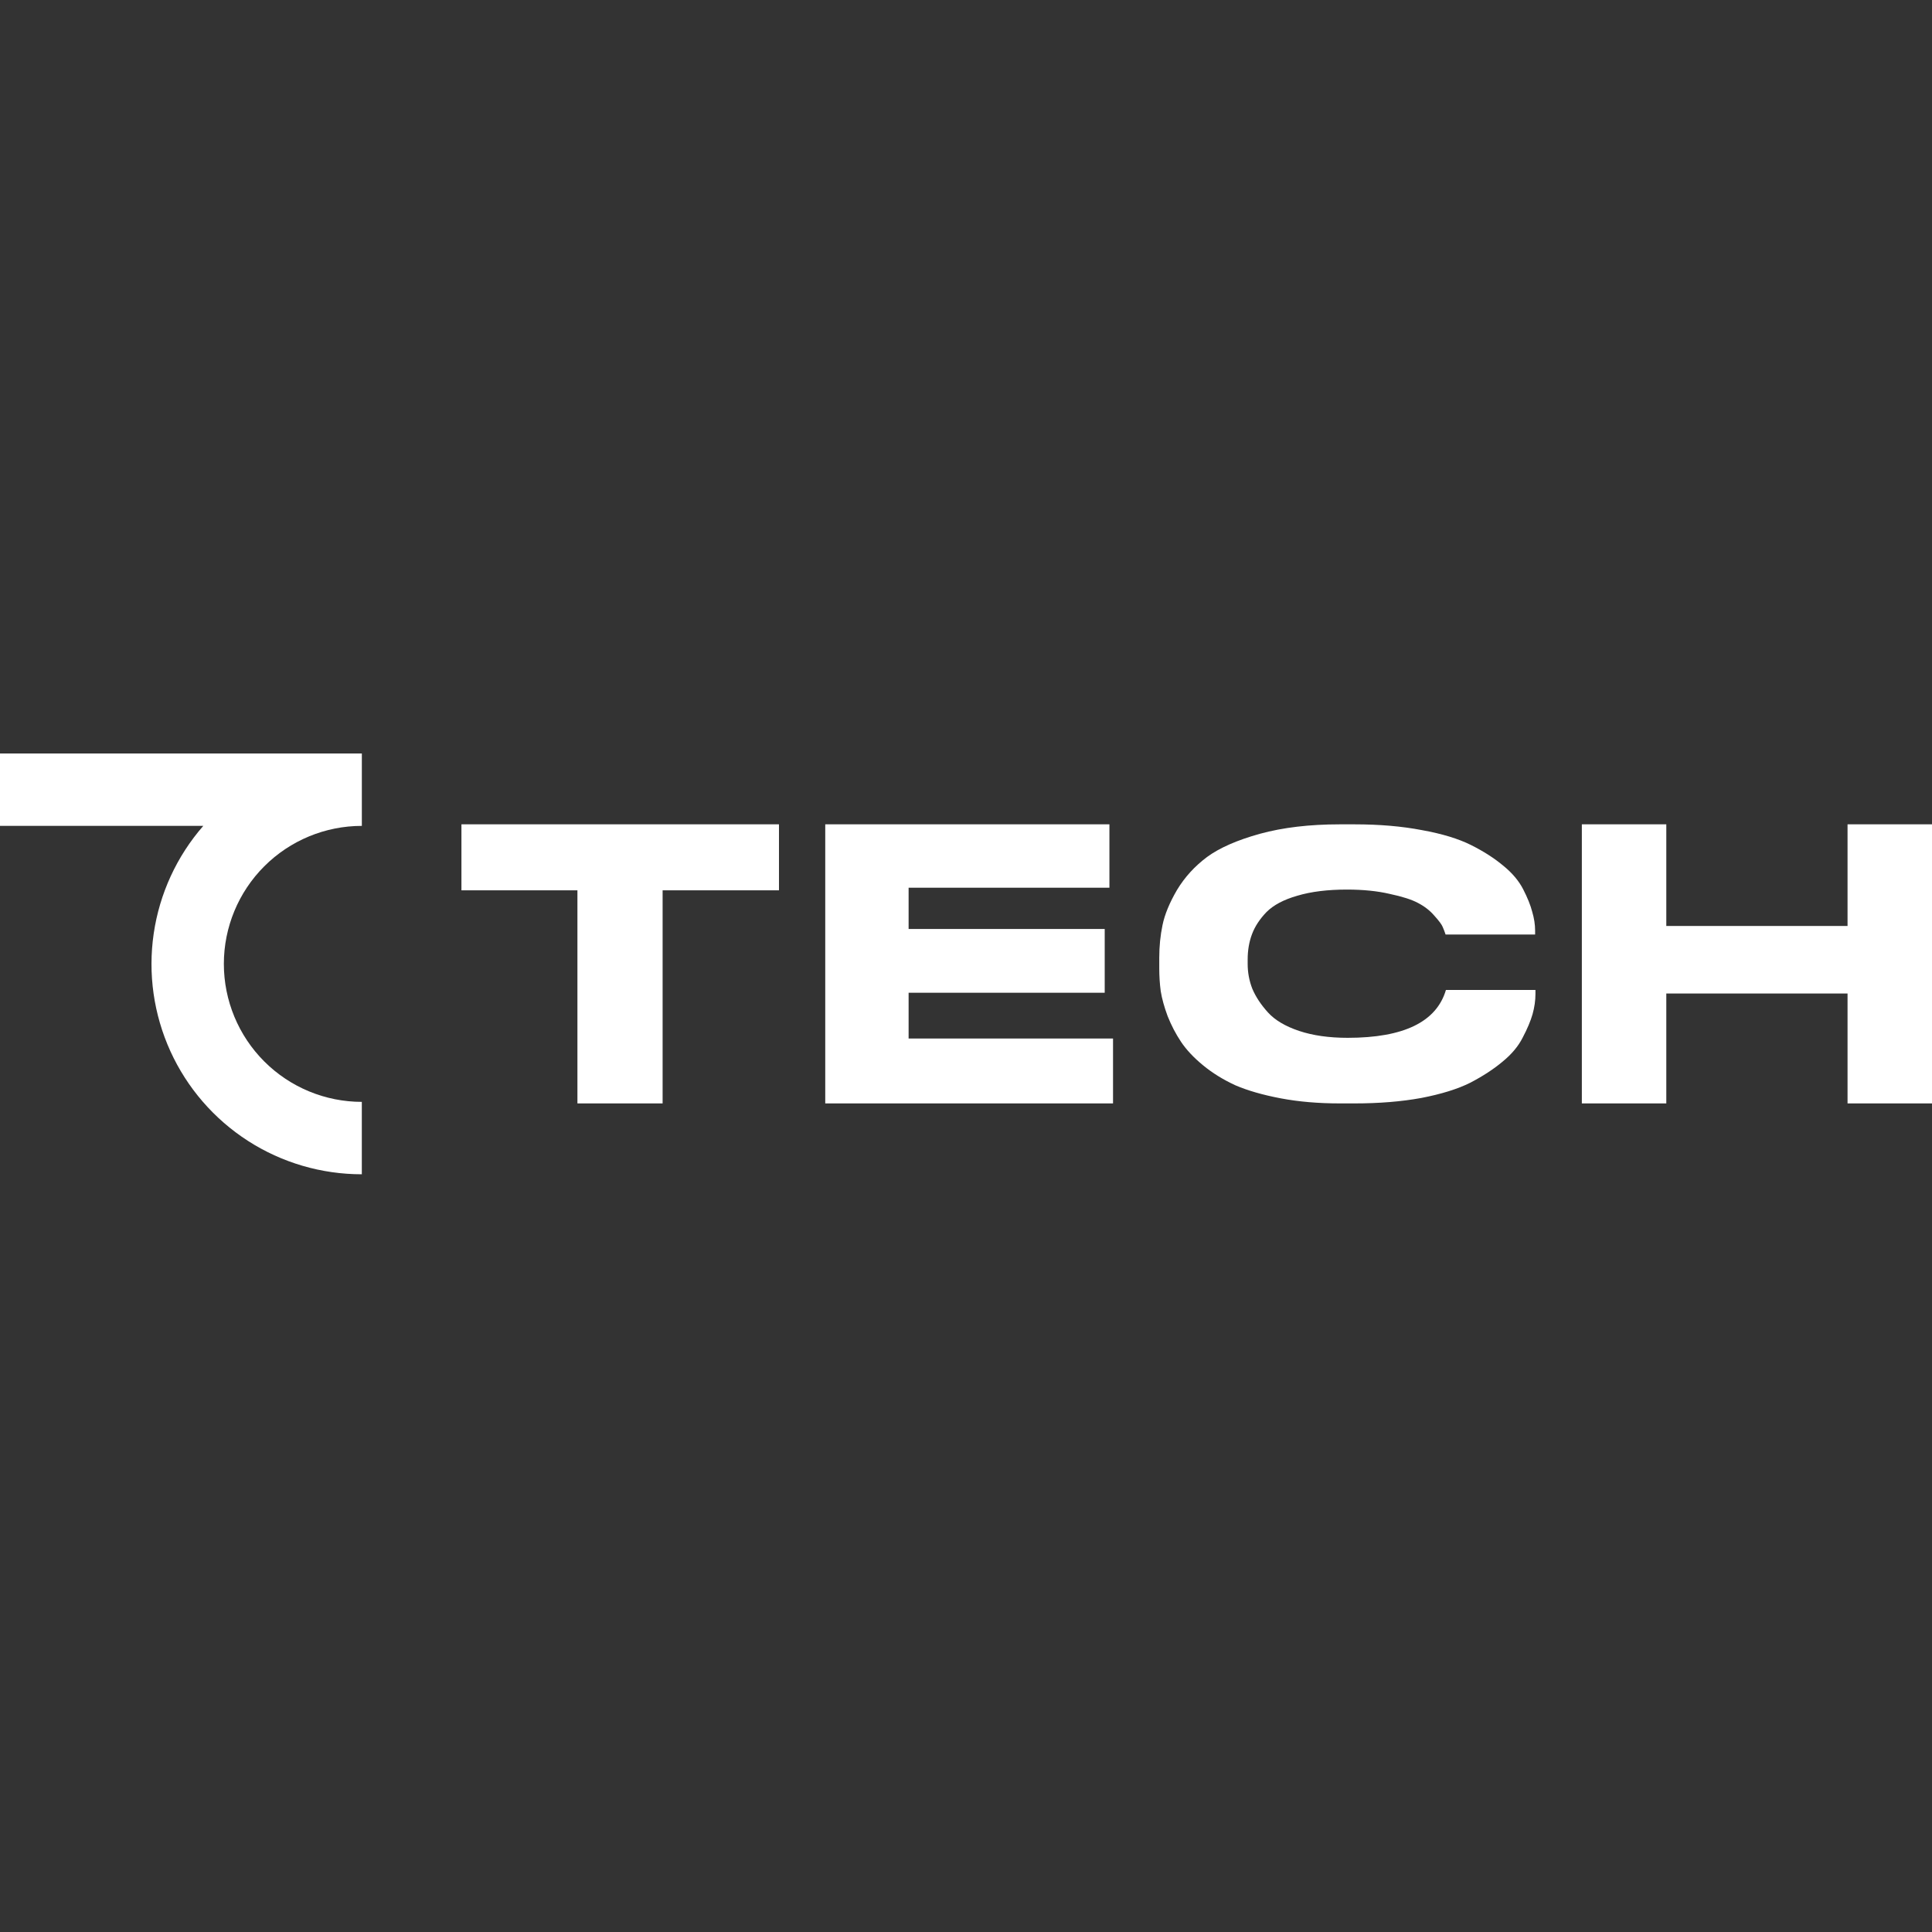
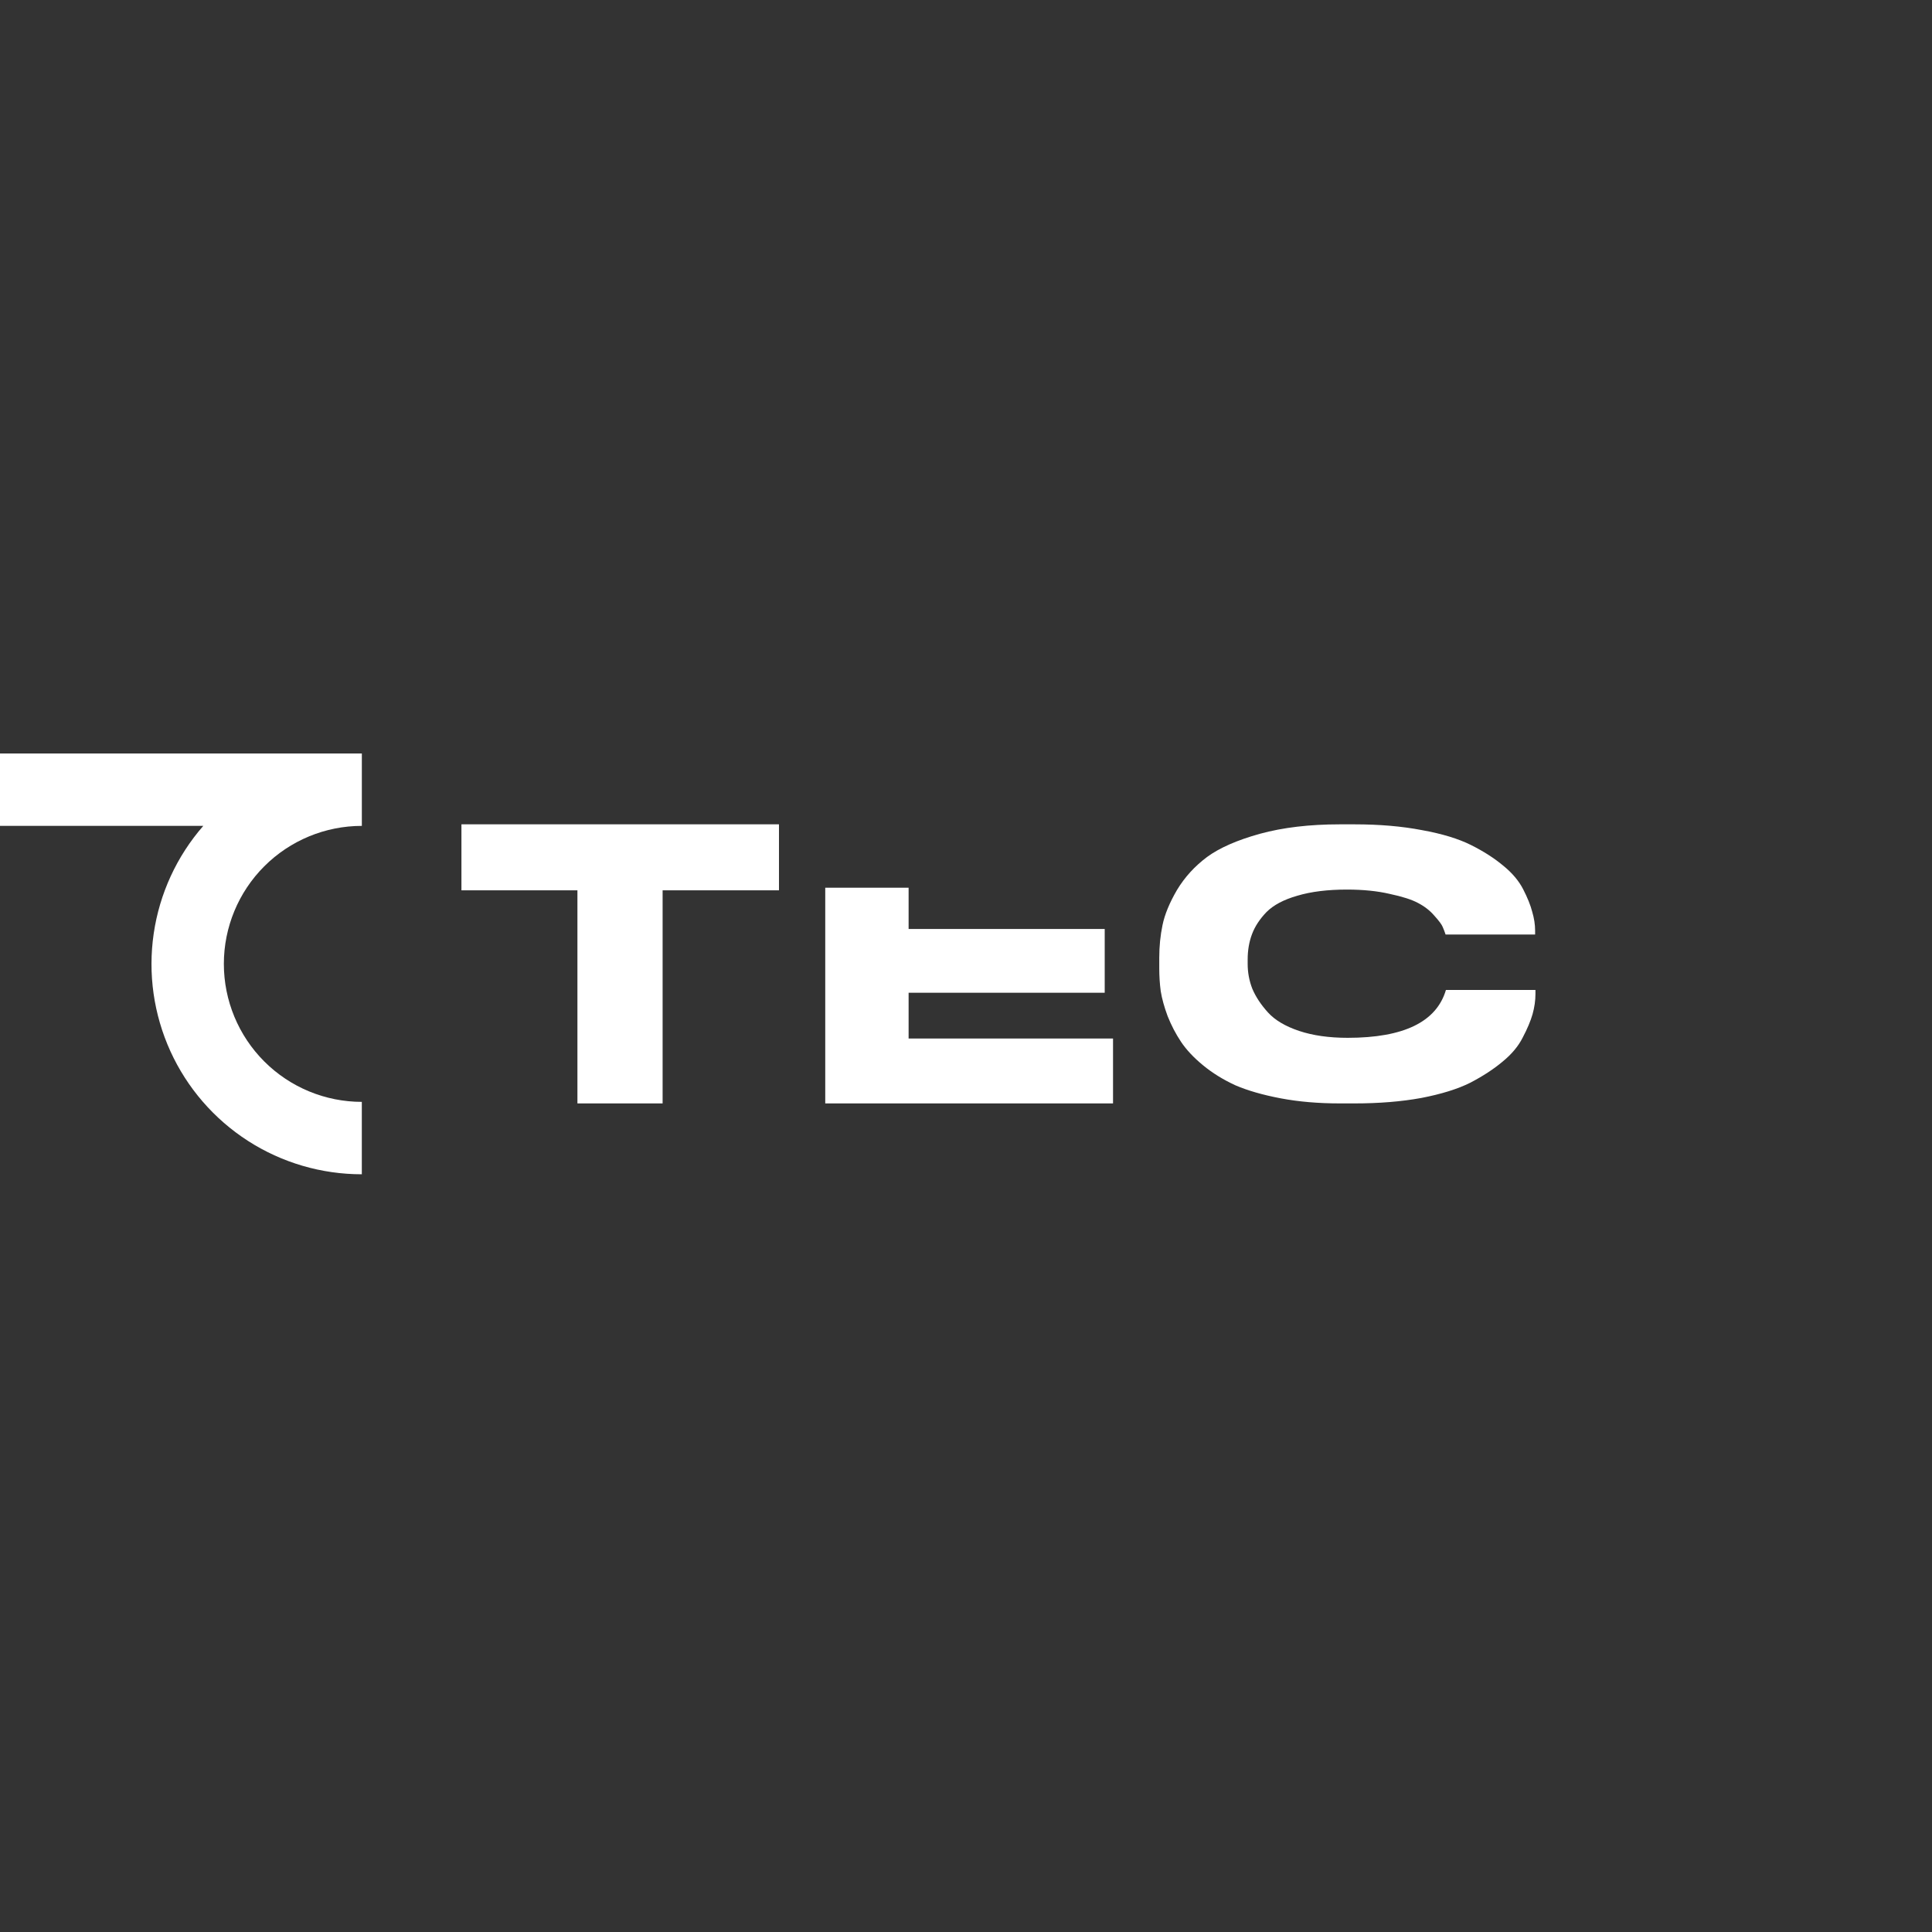
<svg xmlns="http://www.w3.org/2000/svg" width="300" height="300" viewBox="0 0 300 300" fill="none">
  <rect x="0" y="0" width="300" height="300" fill="#333333" stroke="none" />
  <g clip-path="url(#clip0_195_505)">
    <path d="M56.187 128.243V117H0V128.243H31.565C27.443 132.965 24.77 138.776 23.865 144.983C22.96 151.185 23.861 157.518 26.455 163.224C29.053 168.93 33.236 173.766 38.507 177.157C43.778 180.547 49.915 182.345 56.183 182.341V171.098C50.503 171.098 45.053 168.839 41.036 164.822C37.019 160.804 34.76 155.355 34.76 149.67C34.76 143.986 37.019 138.536 41.036 134.519C45.053 130.502 50.503 128.243 56.183 128.243H56.187Z" fill="white" />
    <path d="M89.663 171.337V138.249H71.652V127.999H120.958V138.249H102.89V171.337H89.663Z" fill="white" />
-     <path d="M128.144 127.999H172.27V137.844H141.088V144.251H171.539V154.153H141.088V161.261H172.831V171.337H128.144V127.999Z" fill="white" />
+     <path d="M128.144 127.999V137.844H141.088V144.251H171.539V154.153H141.088V161.261H172.831V171.337H128.144V127.999Z" fill="white" />
    <path d="M210.355 171.337H208.048C204.709 171.337 201.65 171.076 198.873 170.549C196.096 170.023 193.75 169.348 191.835 168.526C189.959 167.664 188.287 166.632 186.825 165.431C185.362 164.23 184.218 163.011 183.391 161.775C182.564 160.534 181.872 159.202 181.306 157.779C180.779 156.351 180.422 155.059 180.235 153.897C180.083 152.734 180.009 151.551 180.009 150.349V148.717C180.009 146.954 180.178 145.265 180.514 143.651C180.853 142.001 181.602 140.182 182.764 138.193C183.965 136.203 185.523 134.497 187.434 133.07C189.384 131.642 192.126 130.445 195.652 129.466C199.217 128.491 203.343 128.003 208.035 128.003H210.342C214.207 128.003 217.698 128.304 220.81 128.904C223.926 129.466 226.455 130.236 228.409 131.211C230.359 132.186 232.031 133.257 233.419 134.419C234.807 135.546 235.839 136.765 236.514 138.079C237.188 139.394 237.658 140.556 237.919 141.57C238.22 142.584 238.372 143.559 238.372 144.495V145.113H224.47C224.322 144.665 224.17 144.269 224.017 143.929C223.869 143.555 223.434 142.972 222.72 142.184C222.046 141.396 221.201 140.739 220.187 140.212C219.212 139.685 217.75 139.22 215.8 138.806C213.885 138.358 211.674 138.132 209.158 138.132C206.155 138.132 203.587 138.449 201.445 139.089C199.343 139.69 197.75 140.534 196.662 141.622C195.613 142.711 194.86 143.855 194.411 145.057C193.959 146.258 193.737 147.572 193.737 148.996V149.67C193.737 151.02 193.98 152.317 194.468 153.553C194.995 154.789 195.8 156.012 196.888 157.209C197.976 158.41 199.591 159.368 201.728 160.082C203.865 160.795 206.381 161.152 209.271 161.152C217.976 161.152 223.06 158.676 224.522 153.722H238.424V154.341C238.424 155.355 238.276 156.404 237.972 157.492C237.671 158.541 237.167 159.742 236.453 161.096C235.778 162.445 234.729 163.703 233.301 164.865C231.913 166.027 230.246 167.115 228.292 168.129C226.342 169.104 223.809 169.892 220.692 170.493C217.615 171.054 214.163 171.337 210.337 171.337H210.355Z" fill="white" />
-     <path d="M245.628 171.337V127.999H258.742V143.786H286.886V127.999H300V171.337H286.886V154.271H258.742V171.337H245.628Z" fill="white" />
  </g>
  <defs>
    <clipPath id="clip0_195_505">
      <rect width="300" height="65.336" fill="white" transform="translate(0 117)" />
    </clipPath>
  </defs>
</svg>